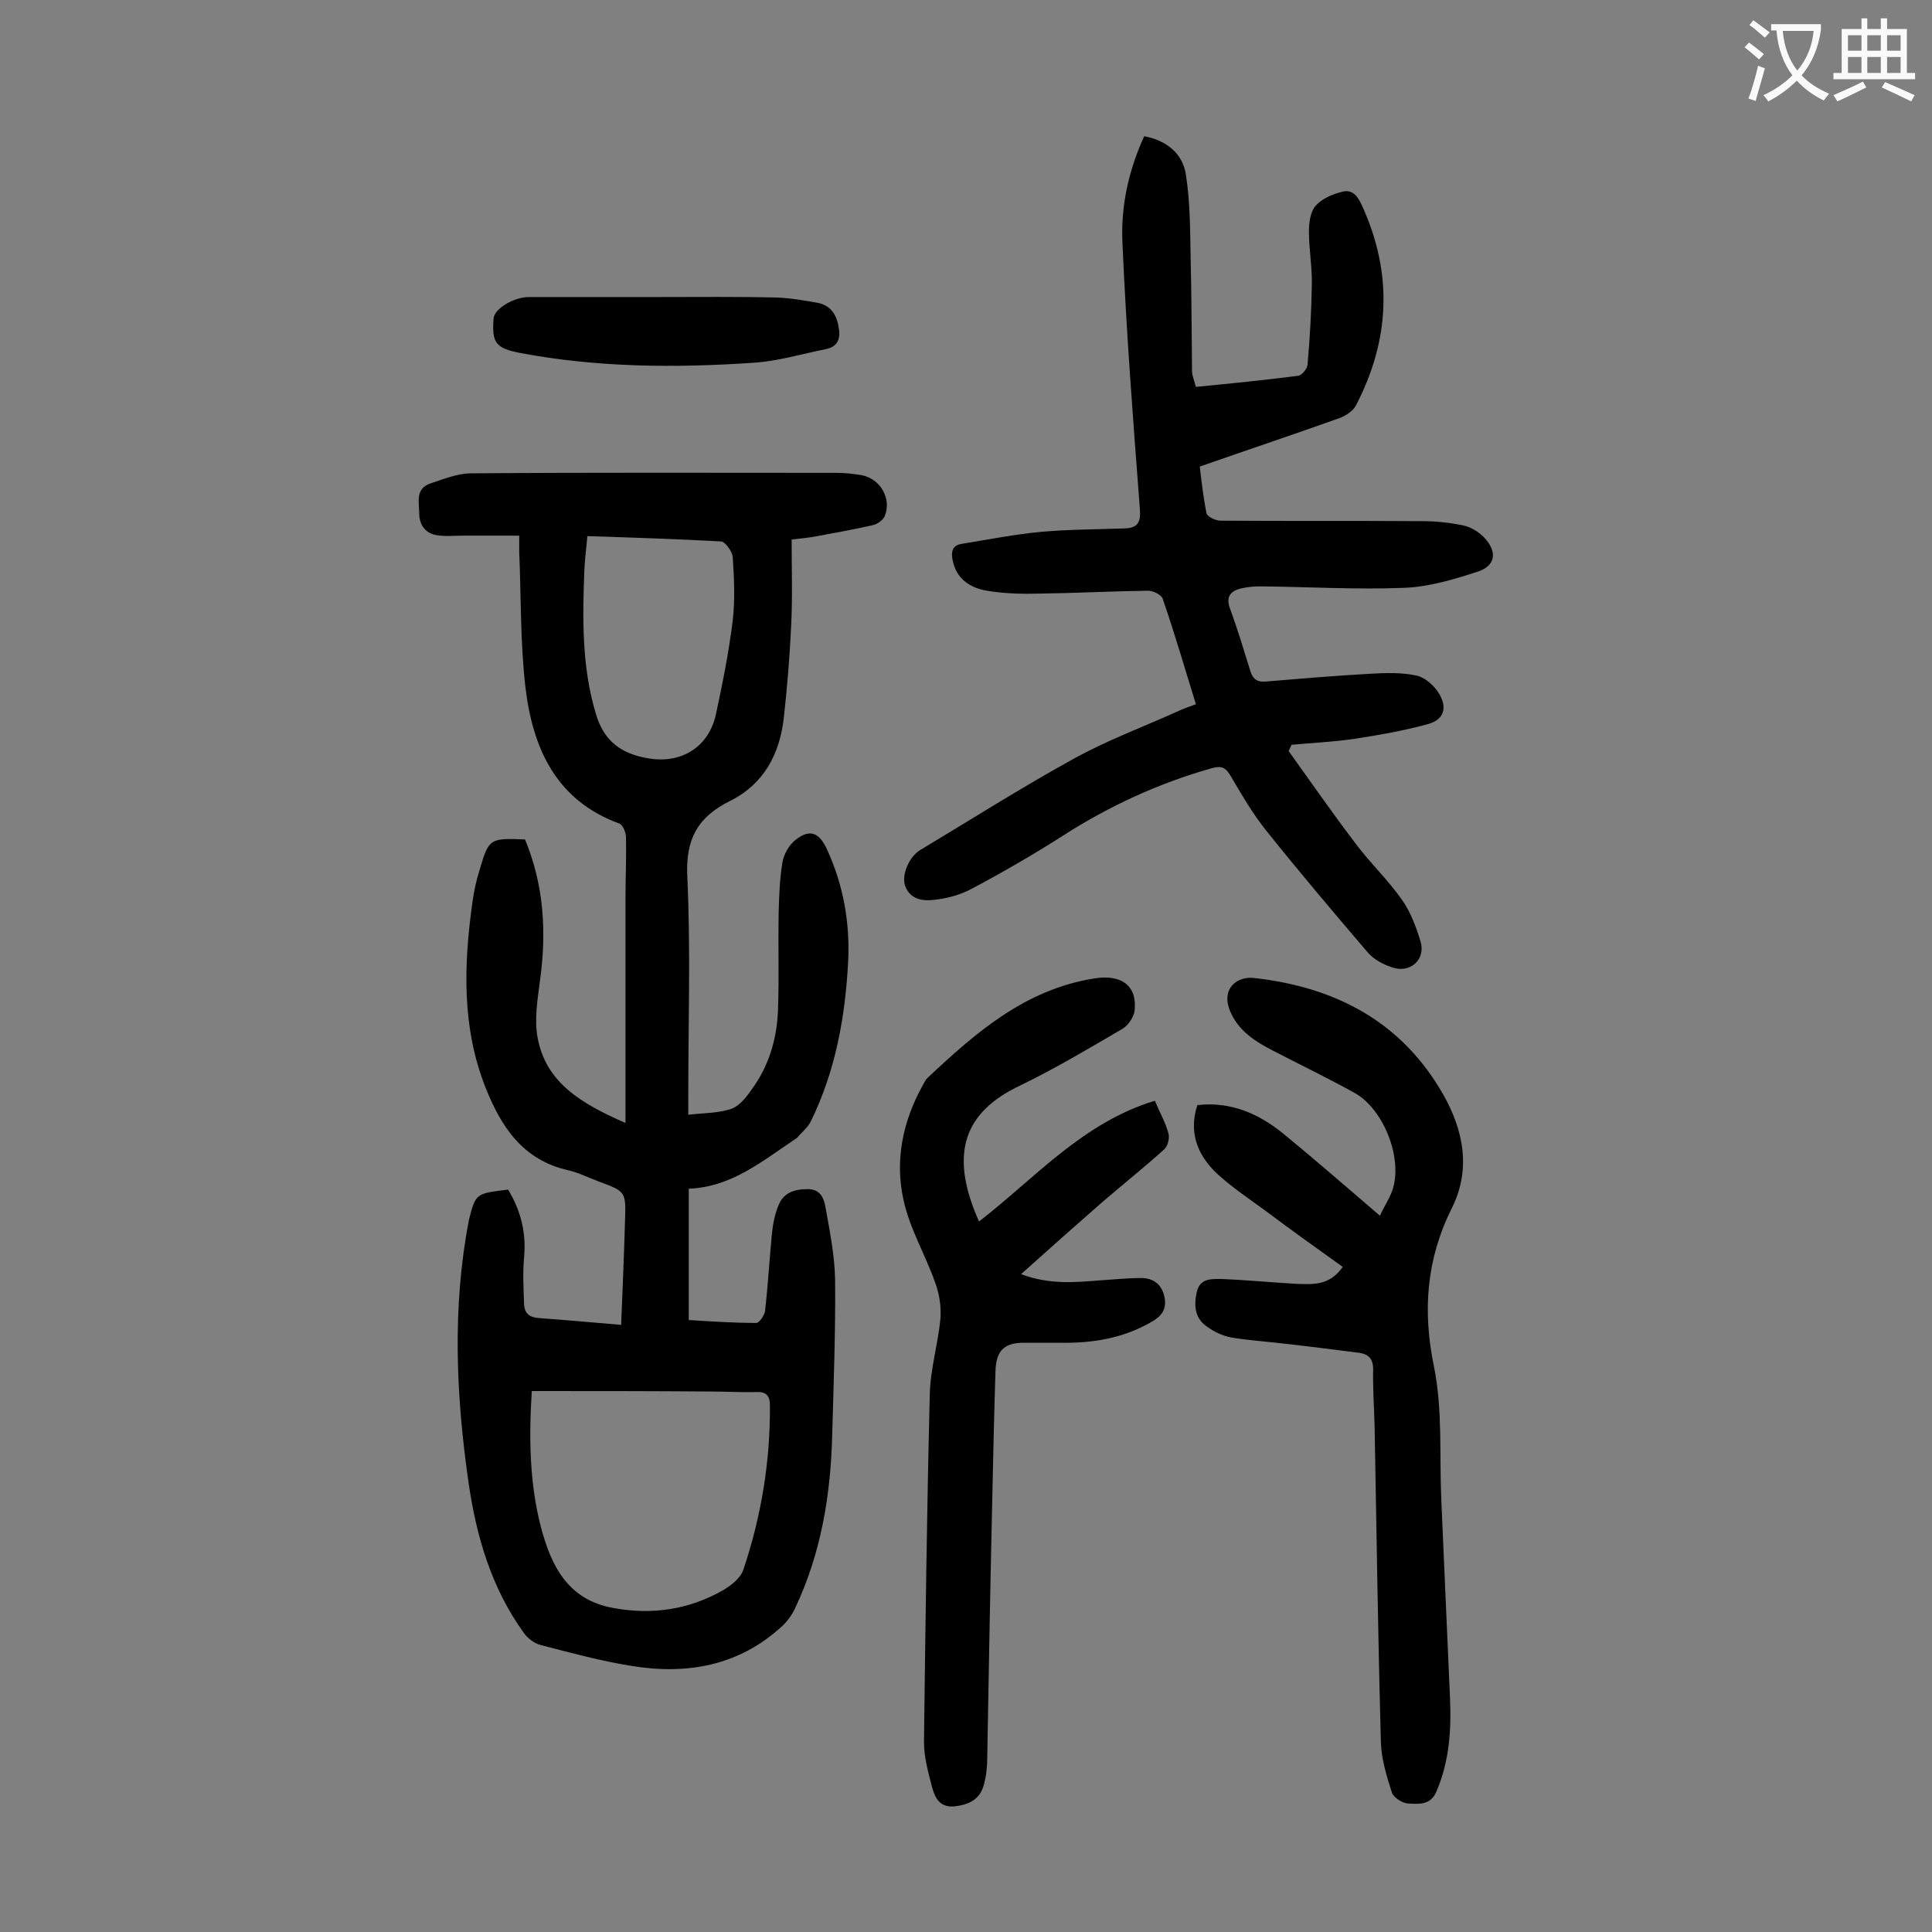
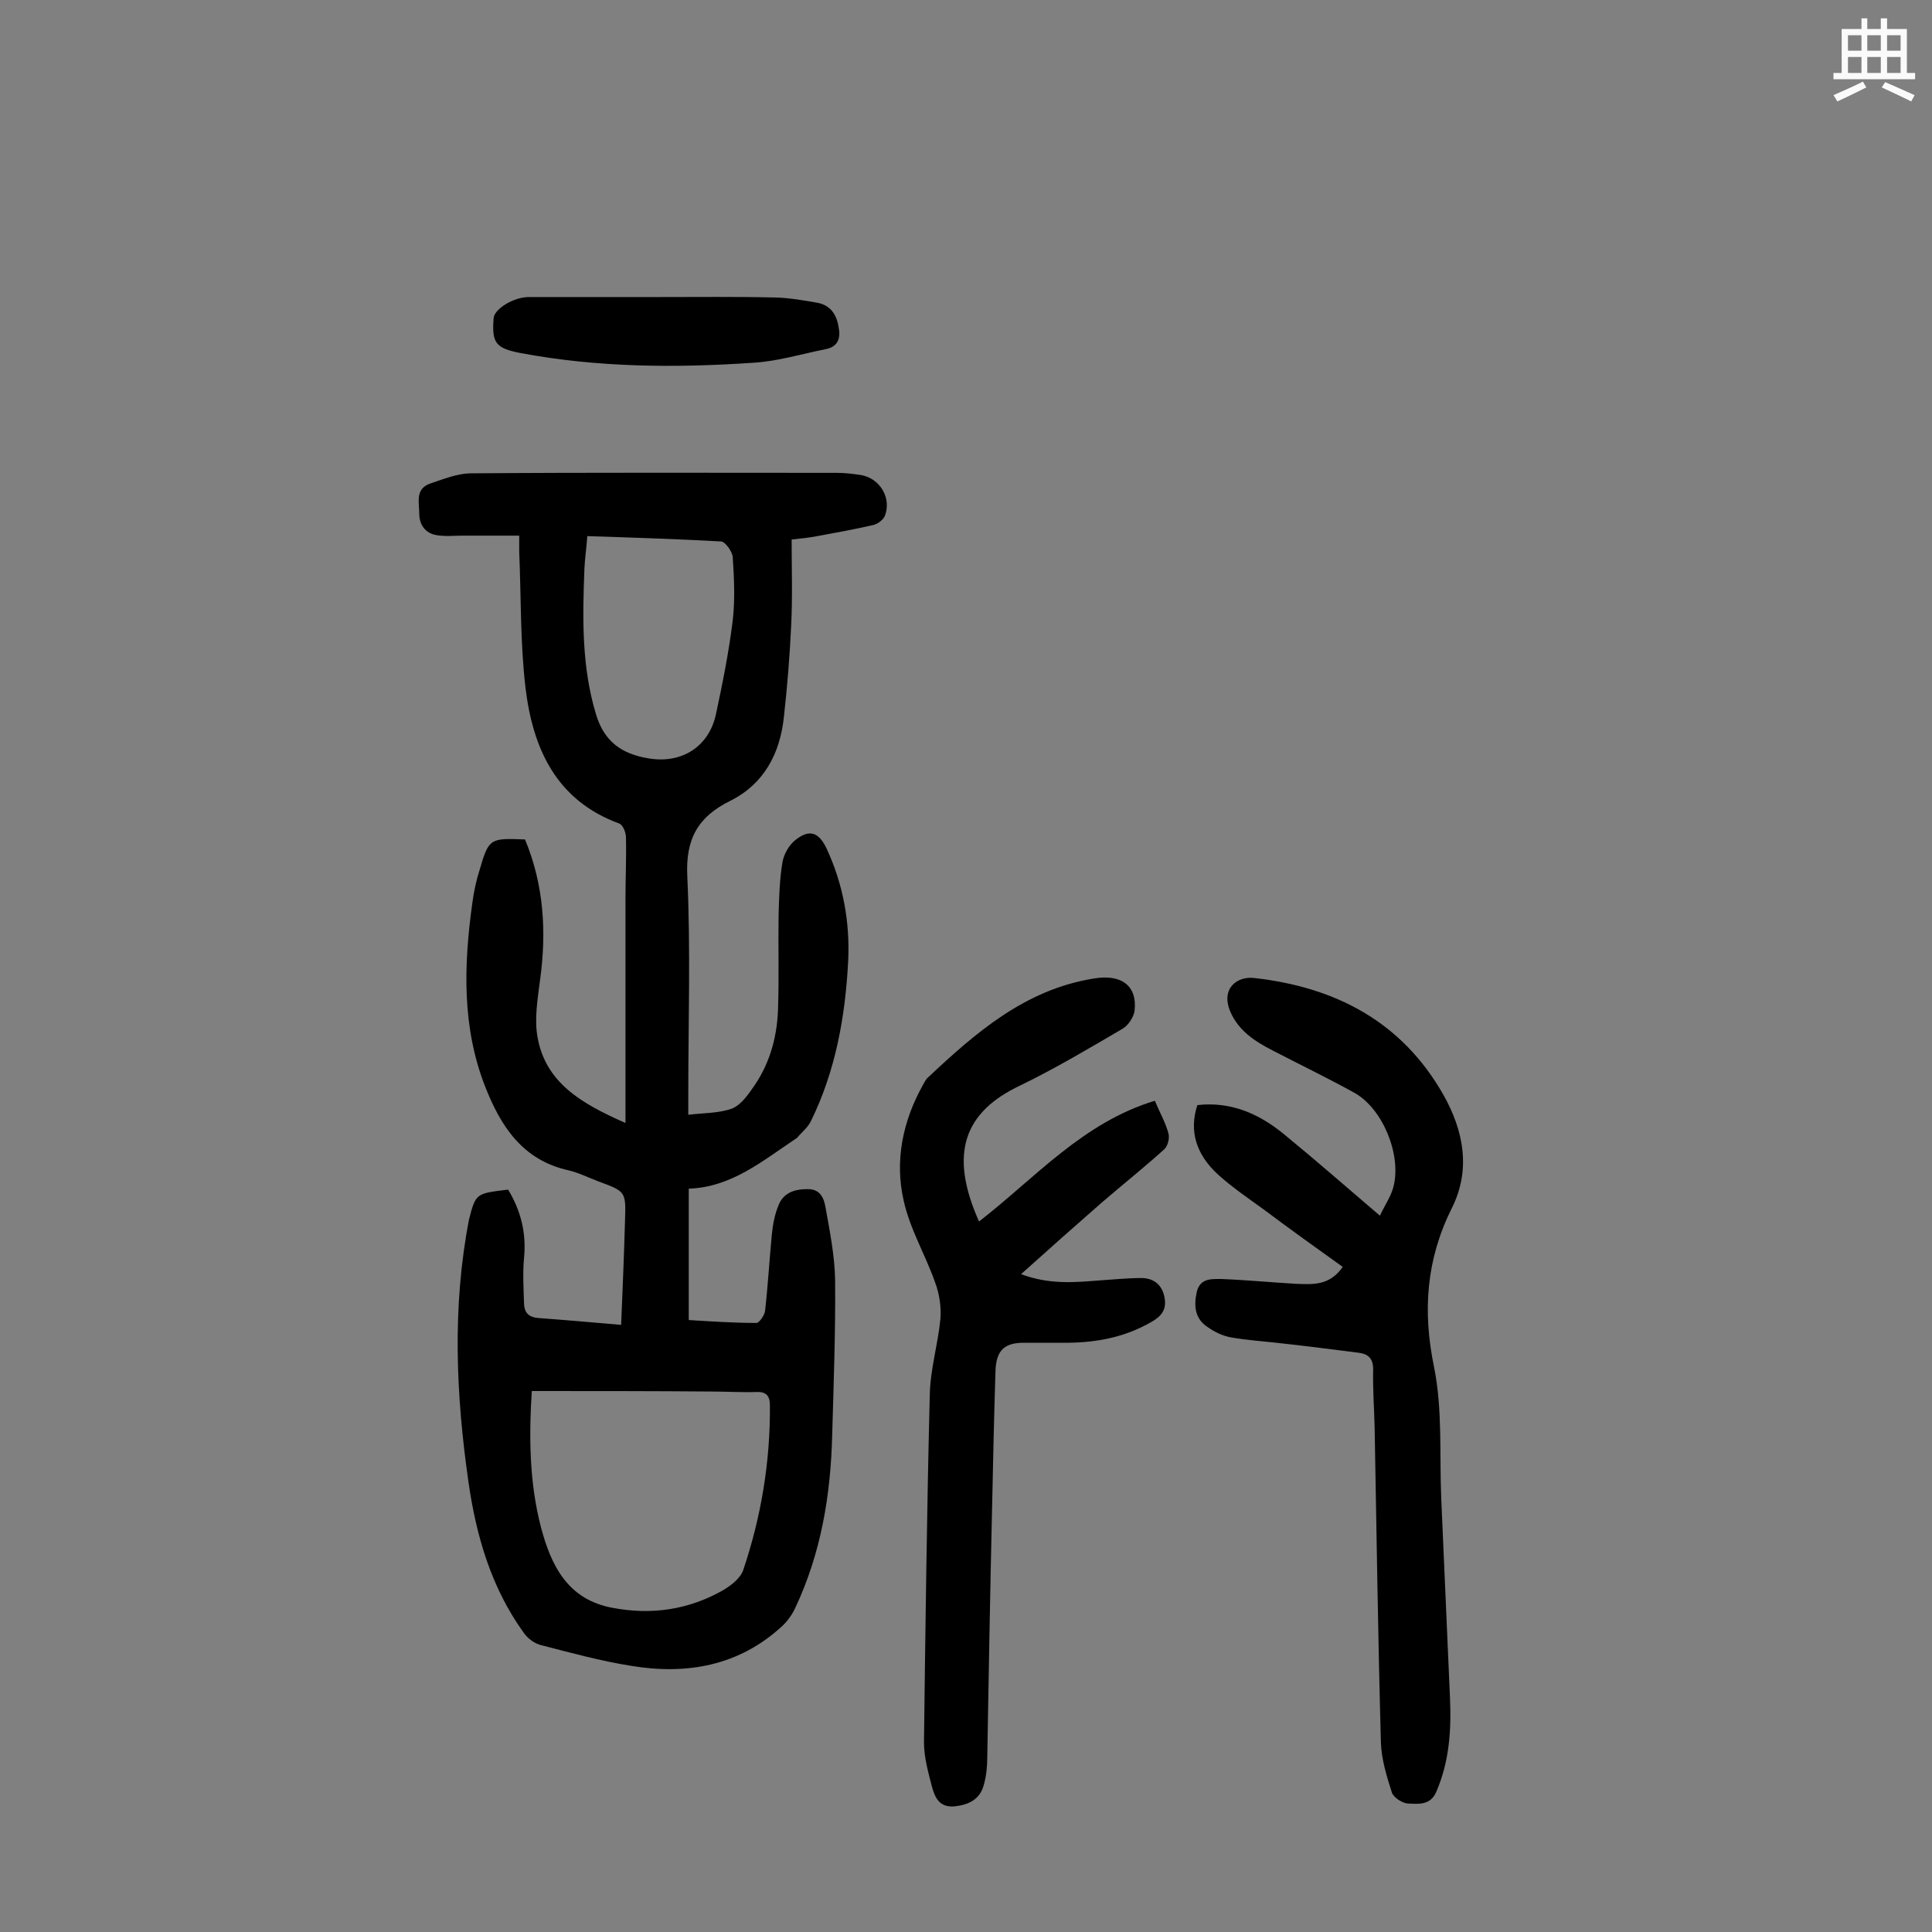
<svg xmlns="http://www.w3.org/2000/svg" enable-background="new 0 0 400 400" viewBox="0 0 400 400">
  <rect x="0" y="0" width="400" height="400" fill="#808080" stroke="none" />
  <g fill="#000001">
    <path d="m105.2 246.3c2.6 4.3 3.8 8.9 3.3 14.1-.3 3.2-.1 6.4 0 9.6.1 2 1.2 2.8 3.2 2.9 5.5.4 11 .9 16.9 1.4.3-7.2.6-14.4.8-21.5.2-6.1.2-6.1-5.5-8.2-2.1-.8-4.1-1.8-6.2-2.3-9.5-2.1-14-9.1-17.2-17.2-4.9-12.4-4.5-25.3-2.7-38.2.3-2.3.8-4.6 1.5-6.8 1.9-6.5 2.1-6.6 9.4-6.3 3.9 9.4 4.5 19.1 3.1 29.2-.5 3.9-1.2 8-.5 11.8 1.7 9.4 9.1 13.7 18.2 17.7 0-16 0-31.2 0-46.5 0-4.2.2-8.4.1-12.6 0-1-.6-2.6-1.4-2.9-13.1-4.8-17.9-15.6-19.4-28.1-1.1-9.3-.9-18.7-1.3-28.1 0-1.1 0-2.2 0-3.4-4.2 0-8 0-11.8 0-1.8 0-3.5.2-5.3-.1-2.4-.4-3.6-2.2-3.6-4.5s-.9-5.1 2.3-6.2c2.7-.9 5.4-2 8.1-2.1 25.3-.2 50.6-.1 76-.1 1.8 0 3.5.2 5.3.5 3.8.8 6.1 4.8 4.7 8.4-.3.8-1.5 1.7-2.4 1.9-3.9.9-7.8 1.6-11.6 2.3-1.6.3-3.3.5-5.3.7 0 6 .2 12-.1 17.9-.3 6.3-.8 12.6-1.5 18.8-.8 7.6-4.1 13.9-11.1 17.4-6.7 3.3-9.3 7.9-8.9 15.7.7 15.1.2 30.3.2 45.4v3.9c3.3-.4 6.4-.3 9.1-1.3 1.9-.8 3.4-3 4.7-4.9 3.3-4.9 4.7-10.5 4.8-16.3.2-6.3 0-12.6.1-18.9.1-3.6.2-7.3.8-10.9.3-1.7 1.4-3.6 2.7-4.6 2.9-2.3 4.8-1.6 6.4 1.7 3.5 7.5 4.9 15.4 4.5 23.5-.6 11.4-2.6 22.6-7.7 33-.6 1.3-1.9 2.3-2.9 3.5-.1.1-.2.1-.3.2-6.9 4.6-13.3 10-22.1 10.3v27.2c4.8.3 9.4.6 14 .6.6 0 1.7-1.6 1.8-2.5.6-5.3.9-10.6 1.4-15.8.2-2.1.6-4.2 1.4-6.1 1-2.5 3.2-3.3 5.9-3.3 2.8-.1 3.5 2 3.8 3.7.9 5 1.9 10 2 15 .1 10.7-.3 21.4-.6 32.1-.3 12.5-2.3 24.6-7.7 36-.6 1.3-1.6 2.7-2.7 3.7-8.9 8.2-19.7 10.1-31.2 8.2-6.3-1-12.5-2.7-18.7-4.3-1.3-.3-2.8-1.4-3.6-2.6-6.7-9.3-9.8-20-11.4-31.1-2.6-18.1-3.4-36.3.1-54.4 1.4-5.5 1.5-5.4 8.1-6.2zm4.9 41.7c-.6 9.5-.5 19 1.9 28.2 2.1 7.9 5.5 15 14.9 16.7 8 1.5 15.6.4 22.7-3.6 1.7-1 3.7-2.5 4.3-4.3 3.7-11 5.6-22.4 5.5-34.1 0-1.9-.8-2.8-2.8-2.7-3.1.1-6.2-.1-9.3-.1-12.3-.1-24.5-.1-37.2-.1zm11.5-177c-.2 2.6-.5 4.6-.6 6.7-.4 10.2-.6 20.3 2.4 30.2 1.7 5.7 5.4 8.2 10.8 9.1 6.8 1.2 12.5-2.3 14-9 1.4-6.5 2.7-13 3.5-19.5.5-4.3.3-8.8 0-13.2-.1-1.1-1.5-3.1-2.4-3.2-9.1-.5-18.2-.8-27.7-1.1z" />
-     <path d="m266.8 155.5c4.6 6.4 9.1 12.9 13.9 19.2 3 4 6.6 7.4 9.5 11.5 1.8 2.5 3 5.7 3.9 8.7 1.1 3.6-1.9 6.5-5.5 5.5-2-.6-4.2-1.7-5.5-3.3-7.1-8.3-14.2-16.7-21-25.2-2.8-3.5-5.1-7.5-7.4-11.4-1-1.7-2-2-4-1.4-10.9 3.1-21.1 7.8-30.6 13.9-6.1 3.9-12.5 7.6-18.9 11-2.4 1.3-5.1 2-7.8 2.3-2.4.3-5-.1-6-2.9-.8-2.2.8-6 3.1-7.4 10.5-6.3 20.9-12.9 31.6-18.8 7-3.9 14.6-6.7 21.9-10 1.1-.5 2.2-.9 3.6-1.4-2.3-7.4-4.4-14.7-6.9-21.9-.3-.8-2-1.6-3-1.6-7.5.1-15 .5-22.5.6-3.6.1-7.3 0-10.9-.6-3.5-.6-6.4-2.5-7.1-6.5-.3-1.6 0-2.9 1.9-3.2 5.5-.9 11.1-2 16.6-2.5 5.7-.5 11.5-.5 17.2-.7 2.7-.1 3.3-1.3 3.1-4-1.4-18.3-2.8-36.6-3.6-54.9-.4-7.6 1.2-15.1 4.5-22.3 4.7.9 7.9 3.6 8.6 7.8.9 5.6.9 11.4 1 17 .2 7.9.2 15.9.3 23.8 0 1 .5 2.1.8 3.3 7.2-.7 14.2-1.4 21.2-2.3.7-.1 1.8-1.4 1.9-2.2.5-5.5.8-11 .9-16.5.1-3.7-.6-7.5-.6-11.2 0-1.8.3-4.1 1.4-5.3 1.3-1.5 3.5-2.4 5.5-2.9 2.2-.6 3.3 1.1 4.1 2.9 6.4 14 5.8 27.8-1.3 41.4-.6 1.1-2 2-3.2 2.5-9.5 3.4-19.1 6.6-29.1 10.1.3 2.6.7 6.2 1.4 9.7.2.7 1.9 1.5 2.9 1.5 13.9.1 27.9 0 41.8.1 2.8 0 5.7.3 8.5.9 1.5.3 3.1 1.3 4.2 2.4 2.9 3 2.5 6-1.4 7.2-4.9 1.6-10 3.1-15 3.3-9.9.4-19.9-.2-29.8-.3-1.3 0-2.6.1-3.9.4-2.3.5-3.4 1.7-2.4 4.3 1.5 4.1 2.8 8.4 4.1 12.6.5 1.8 1.4 2.6 3.3 2.4 7.2-.6 14.3-1.2 21.5-1.6 3.3-.2 6.7-.3 9.8.4 1.7.4 3.6 2.1 4.6 3.8 1.7 2.9.9 5.3-2.3 6.2-5.1 1.4-10.3 2.3-15.5 3.1-4.2.6-8.5.8-12.8 1.2-.2.4-.4.9-.6 1.3z" />
    <path d="m278 262.3c-5.6-4-10.9-7.8-16.1-11.7-3.3-2.4-6.7-4.7-9.7-7.4-4.7-4.3-6-9.2-4.3-14.4 6.9-.8 12.8 1.8 17.9 6 6.6 5.4 13 11 19.9 16.9 1-2.2 2.3-4 2.8-6 1.7-6.6-2.2-16.1-8-19.4-5.6-3.1-11.4-5.9-17-8.8-3.7-1.9-7.1-4.1-8.8-8.1-2-4.8 1.5-7.4 5.1-6.9 16.7 1.9 30.4 9 39 24.1 4.2 7.4 5.8 15.5 1.8 23.5-5.3 10.6-6.1 21.3-3.7 32.9 1.8 8.9 1.1 18.3 1.5 27.4.6 13.7 1.2 27.3 1.8 41 .3 6.7-.1 13.2-2.8 19.5-1.2 2.9-3.7 2.6-5.8 2.5-1.2 0-3-1.2-3.4-2.2-1.1-3.4-2.2-7-2.3-10.5-.6-21.8-.9-43.5-1.3-65.3-.1-4-.4-8-.3-11.9 0-2.1-.9-3.1-2.8-3.4-5.5-.7-10.9-1.4-16.4-2-3.4-.4-6.8-.6-10.2-1.2-1.7-.3-3.4-1.1-4.8-2.1-2.7-1.7-3-4.4-2.3-7.4.7-2.8 3.1-2.6 5-2.6 5.2.2 10.3.7 15.5 1 3.4.1 6.9.5 9.7-3.5z" />
    <path d="m202.7 252.9c11.6-9 21.5-20.5 36.4-25 1 2.4 2.2 4.5 2.8 6.7.3 1-.1 2.6-.8 3.3-4.2 3.8-8.6 7.3-12.9 11-5.5 4.8-10.9 9.6-16.8 14.9 5.9 2.2 11 1.7 16.2 1.3 3-.2 5.9-.5 8.9-.5 2.4.1 4.1 1.4 4.6 4s-.7 4-2.9 5.2c-5.8 3.3-12 4.3-18.5 4.2-2.4 0-4.9 0-7.3 0-4.4-.1-6.2 1.5-6.3 6-.3 9.4-.5 18.8-.7 28.2-.4 17.2-.7 34.5-1 51.7 0 1.9-.2 3.8-.7 5.6-.8 3.1-3.2 4.2-6.2 4.5-3 .2-3.9-1.8-4.5-3.9-.8-3.1-1.7-6.2-1.7-9.4.3-24 .6-48 1.2-71.9.1-5.3 1.7-10.5 2.2-15.7.2-2.5-.2-5.2-1.1-7.6-2-5.7-5.2-11-6.5-16.9-1.9-8.3-.2-16.5 4-24 .3-.5.5-1 .9-1.4 10-9.4 20.2-18.3 34.4-20.6 5.8-1 9.1 1.5 8.5 6.7-.2 1.3-1.3 3-2.5 3.7-7 4.1-13.9 8.2-21.1 11.7-11.7 5.5-14.9 14.1-8.6 28.2z" />
    <path d="m136.3 61.5c8.2 0 16.4-.1 24.5.1 2.8.1 5.7.6 8.5 1.1 2.6.5 3.9 2.4 4.3 4.9.5 2.3 0 4.2-2.7 4.7-5 1-9.9 2.5-14.9 2.8-16.1 1.1-32.2 1-48.2-2-5.2-1-6-2.1-5.6-7.2.1-1.9 4.1-4.4 7.3-4.4z" />
  </g>
-   <path d="m362.1 8.8c1.1.8 2.1 1.6 3.1 2.4l-1 1.1c-1.3-1.1-2.3-2-3-2.5zm1.9 4.8c.5.2.9.4 1.4.5-.6 2.3-1.3 4.5-1.9 6.8l-1.5-.5c.8-2.1 1.4-4.3 2-6.8zm-1-9.4c1.3.9 2.4 1.8 3.4 2.5l-1 1.1c-1.4-1.2-2.4-2.1-3.2-2.6zm3.7 2.2v-1.4h10.3v1.2c-.5 3.6-1.8 6.8-4 9.4 1.5 1.6 3.4 2.8 5.7 3.8-.3.4-.7.8-1.1 1.4-2.3-1.1-4.1-2.5-5.6-4.1-1.6 1.6-3.6 3.1-5.9 4.3-.3-.5-.7-.9-1-1.3 2.4-1.1 4.4-2.5 6-4.1-1.9-2.5-3-5.6-3.3-9.3h-1.1zm8.8 0h-6.4c.3 3.3 1.3 6 3 8.2 2-2.3 3.1-5.1 3.4-8.2z" fill="#fafafb" />
  <path d="m385.3 3.8h1.3v2.2h2.8v-2.2h1.3v2.2h4.1v9.1h1.7v1.3h-16.9v-1.3h1.7v-9.1h4.1v-2.2zm.4 13.1.7 1.2c-1.8.9-3.8 1.9-6 2.9-.2-.4-.5-.8-.8-1.3 2.3-1 4.3-1.9 6.1-2.8zm-3.1-6.4h2.8v-3.2h-2.8zm0 4.6h2.8v-3.3h-2.8zm4-4.6h2.8v-3.2h-2.8zm0 4.6h2.8v-3.3h-2.8zm3.7 1.9c2.1.9 4.1 1.8 6.1 2.7l-.7 1.3c-2.2-1.1-4.2-2-6.1-2.9zm3.2-9.7h-2.8v3.2h2.8zm-2.8 7.8h2.8v-3.3h-2.8z" fill="#fafafb" />
</svg>